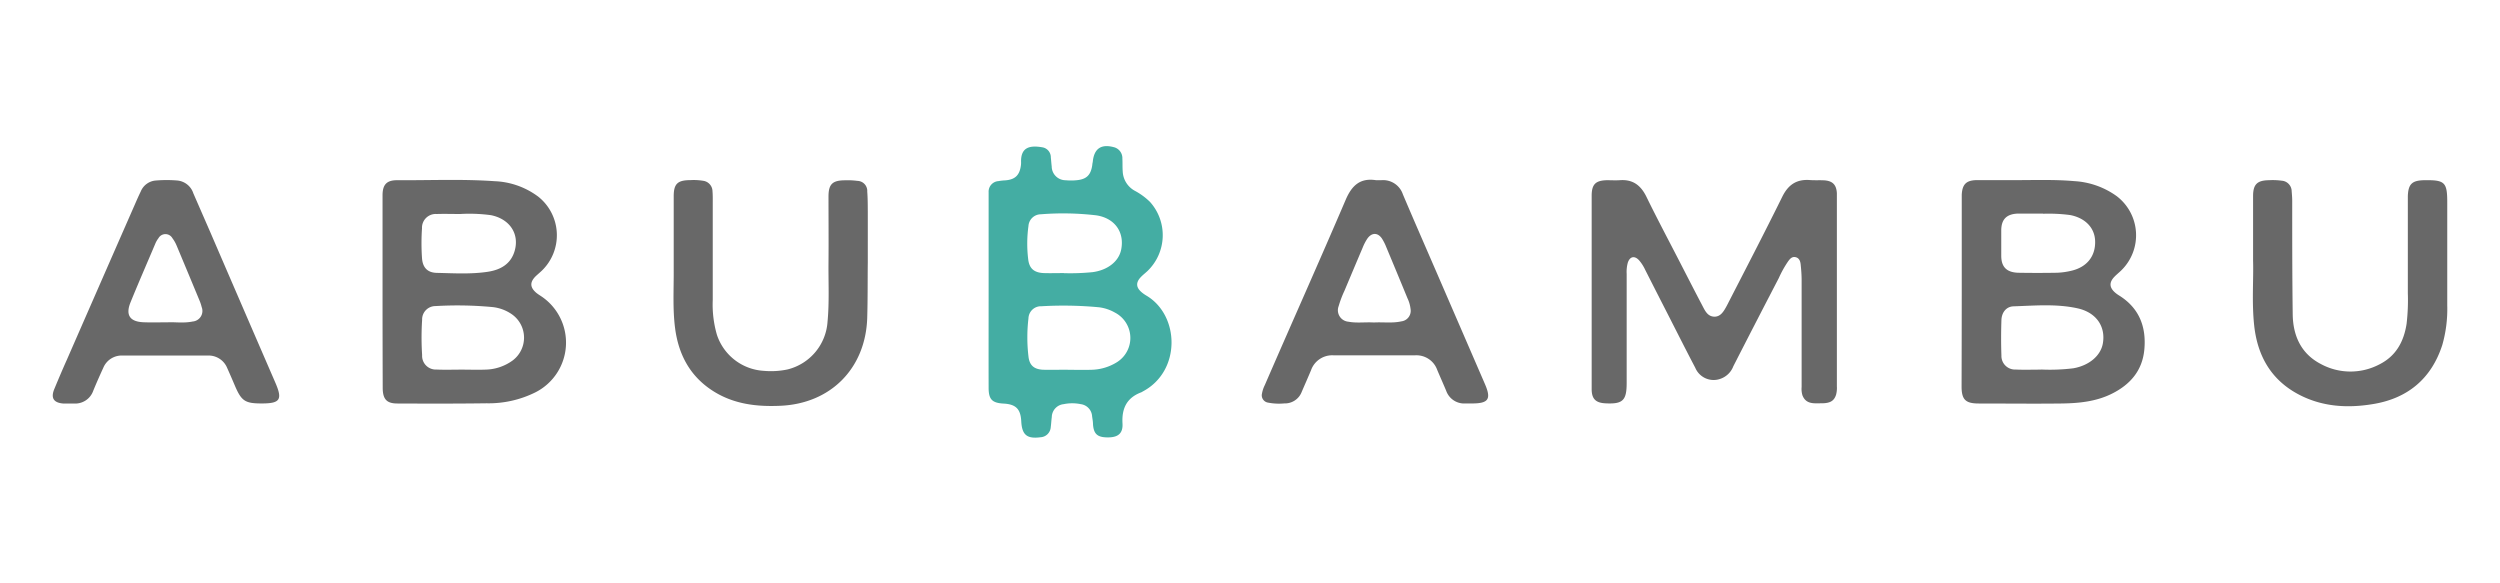
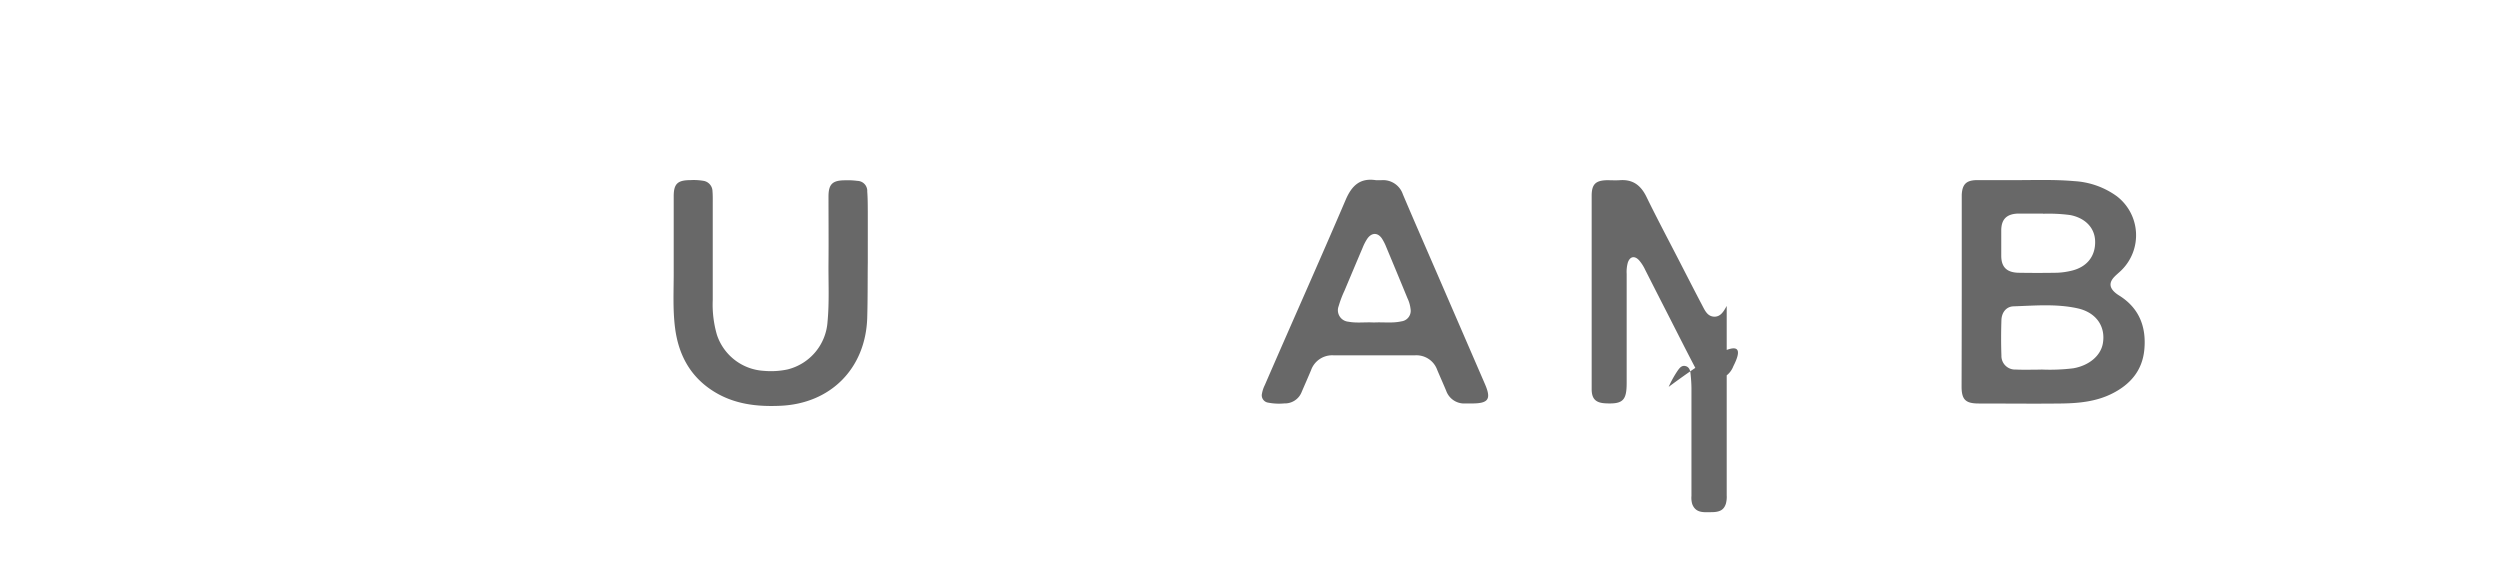
<svg xmlns="http://www.w3.org/2000/svg" id="Layer_1" data-name="Layer 1" viewBox="0 0 600 140">
  <defs>
    <style>.cls-1{fill:#44ada3;}.cls-2{fill:#686868;}</style>
  </defs>
  <title>abu-bambu</title>
-   <path class="cls-1" d="M237.27,70q0-11,0-22c0-.63,0-1.26,0-1.88a2.53,2.53,0,0,1,2.34-2.65,11.77,11.77,0,0,1,1.6-.18c2.37-.17,3.48-1.19,3.8-3.54a4.71,4.71,0,0,0,.05-.8c-.12-3.66,2.13-4.12,5.14-3.59a2.43,2.43,0,0,1,2,2.43c.08.71.12,1.43.21,2.14a3.34,3.34,0,0,0,3.37,3.33,13.55,13.55,0,0,0,2.55,0c2.45-.22,3.47-1.23,3.82-3.68,0-.27.09-.53.12-.8.32-3.12,2-4.26,5-3.47a2.71,2.71,0,0,1,2.1,2.77c.06,1,0,2,.08,3a5.56,5.56,0,0,0,2.89,4.7A15.8,15.8,0,0,1,276,48.46a11.94,11.94,0,0,1-.62,16.6c-.52.49-1.1.93-1.59,1.45-1.24,1.31-1.15,2.51.25,3.67a8.42,8.42,0,0,0,1.1.77c8,4.73,8.36,18.12-.87,23a3.21,3.21,0,0,1-.35.2c-3.5,1.3-4.73,3.88-4.52,7.49.14,2.3-1,3.27-3.23,3.33-2.72.07-3.67-.71-3.85-3.13,0-.62-.12-1.25-.21-1.87A3.13,3.13,0,0,0,259.41,97a10.25,10.25,0,0,0-4.14,0,3.17,3.17,0,0,0-2.84,3.1c-.11.8-.14,1.61-.25,2.41a2.59,2.59,0,0,1-2.45,2.43c-3.26.43-4.46-.56-4.63-3.84-.15-2.94-1.29-4.08-4.24-4.24-2.74-.15-3.58-1-3.59-3.74C237.25,85.39,237.27,77.68,237.27,70Zm19,18.75v0c1.84,0,3.67.06,5.51,0a12,12,0,0,0,6.13-1.73,6.86,6.86,0,0,0-.33-12,10.24,10.24,0,0,0-3.79-1.27,91,91,0,0,0-13.82-.25,3,3,0,0,0-3.14,2.91,39.07,39.07,0,0,0,0,9.11c.23,2.18,1.35,3.13,3.57,3.22C252.31,88.79,254.28,88.73,256.25,88.73Zm-.92-23.19a54,54,0,0,0,6.84-.24c3.63-.47,6.34-2.57,6.9-5.45.81-4.14-1.52-7.49-5.91-8.18a68,68,0,0,0-13.41-.26,3,3,0,0,0-2.94,2.82,30.92,30.92,0,0,0-.07,7.9c.24,2.3,1.42,3.29,3.75,3.39C252.1,65.59,253.72,65.54,255.33,65.54Z" />
-   <path class="cls-2" d="M382,70c0-7.66,0-15.33,0-23,0-2.78.94-3.7,3.71-3.75,1,0,2,.06,3,0,3.07-.24,5,1.12,6.38,3.87,2.59,5.31,5.37,10.53,8.07,15.78,1.8,3.5,3.59,7,5.43,10.5.62,1.19,1.25,2.55,2.82,2.6s2.32-1.35,3-2.58c4.48-8.72,9-17.42,13.34-26.21,1.42-2.87,3.41-4.22,6.58-4,1.2.1,2.43,0,3.63.08,1.94.18,2.77,1.12,2.89,3.06,0,.31,0,.63,0,.94q0,22.72,0,45.44a6.44,6.44,0,0,1-.19,2c-.47,1.47-1.38,2.06-3.5,2.06-1.76,0-3.7.3-4.57-1.9a5.28,5.28,0,0,1-.2-2c0-8.56,0-17.12,0-25.68,0-1.25-.1-2.51-.23-3.75-.08-.78-.36-1.55-1.23-1.74s-1.34.41-1.78,1a25.26,25.26,0,0,0-2.23,4Q421.42,77.3,416,87.9a5.09,5.09,0,0,1-3.06,3,4.78,4.78,0,0,1-6.07-2.62c-2.33-4.44-4.58-8.92-6.86-13.38q-2.6-5.08-5.18-10.17a9.69,9.69,0,0,0-1.45-2.26c-1.09-1.18-2.21-.93-2.71.58a8.35,8.35,0,0,0-.27,2.66q0,13.11,0,26.22c0,4.19-.93,5.08-5.07,4.87C383,96.69,382,95.76,382,93.39,382,85.59,382,77.79,382,70Z" />
+   <path class="cls-2" d="M382,70c0-7.66,0-15.33,0-23,0-2.78.94-3.7,3.71-3.75,1,0,2,.06,3,0,3.07-.24,5,1.12,6.38,3.87,2.59,5.31,5.37,10.53,8.07,15.78,1.8,3.5,3.59,7,5.43,10.5.62,1.19,1.25,2.55,2.82,2.6s2.32-1.35,3-2.58q0,22.72,0,45.44a6.44,6.44,0,0,1-.19,2c-.47,1.47-1.38,2.06-3.5,2.06-1.76,0-3.7.3-4.57-1.9a5.28,5.28,0,0,1-.2-2c0-8.56,0-17.12,0-25.68,0-1.25-.1-2.51-.23-3.75-.08-.78-.36-1.55-1.23-1.74s-1.34.41-1.78,1a25.26,25.26,0,0,0-2.23,4Q421.42,77.3,416,87.9a5.09,5.09,0,0,1-3.06,3,4.78,4.78,0,0,1-6.07-2.62c-2.33-4.44-4.58-8.92-6.86-13.38q-2.6-5.08-5.18-10.17a9.69,9.69,0,0,0-1.45-2.26c-1.09-1.18-2.21-.93-2.71.58a8.35,8.35,0,0,0-.27,2.66q0,13.11,0,26.22c0,4.19-.93,5.08-5.07,4.87C383,96.69,382,95.76,382,93.39,382,85.59,382,77.79,382,70Z" />
  <path class="cls-2" d="M470.82,70q0-11,0-21.91c0-.45,0-.9,0-1.34.12-2.51,1.07-3.48,3.58-3.52,3.14,0,6.27,0,9.41,0,4.66,0,9.32-.17,14,.24A19.29,19.29,0,0,1,508,47.07a11.79,11.79,0,0,1,1.1,17.83c-.51.5-1.08.95-1.58,1.46-1.41,1.43-1.31,2.71.27,4a8.32,8.32,0,0,0,.77.54c4.83,3,6.59,7.51,6.08,13-.47,5.05-3.39,8.41-7.83,10.61-3.84,1.9-8,2.28-12.16,2.33-6.58.08-13.17,0-19.76,0-3.16,0-4.11-.93-4.11-4.08Q470.81,81.39,470.82,70Zm19,18.68a46,46,0,0,0,7.77-.29c3.78-.66,6.59-3,7.1-6,.69-4.07-1.61-7.4-6.06-8.39-5.08-1.12-10.25-.65-15.39-.48-1.73.06-2.84,1.45-2.9,3.32-.09,2.82-.1,5.64,0,8.46a3.27,3.27,0,0,0,3.44,3.39C485.79,88.78,487.81,88.71,489.82,88.71Zm.51-37.41h-5.44c-.27,0-.54,0-.81,0-2.52.16-3.73,1.38-3.78,3.92,0,2.06,0,4.12,0,6.18,0,2.73,1.32,4,4.06,4.09q4.64.08,9.27,0a17.32,17.32,0,0,0,3.58-.5c3.7-.89,5.74-3.52,5.62-7.13-.1-3.17-2.39-5.53-6-6.22A39.82,39.82,0,0,0,490.33,51.3Z" />
-   <path class="cls-2" d="M91.81,69.89q0-11.49,0-23c0-2.6,1-3.66,3.56-3.64,7.79.05,15.59-.31,23.38.24a18.65,18.65,0,0,1,10.46,3.73A11.83,11.83,0,0,1,130,65c-.49.46-1,.88-1.49,1.35-1.41,1.44-1.31,2.68.29,4,.32.25.66.47,1,.69a13.37,13.37,0,0,1-1.24,23.09,25.19,25.19,0,0,1-11.8,2.66c-7.12.1-14.25.08-21.37.05-2.57,0-3.5-1-3.54-3.66,0-.13,0-.27,0-.4Q91.81,81.32,91.81,69.89Zm19,18.82v0c1.88,0,3.76.07,5.64,0A11.47,11.47,0,0,0,123,86.54a6.85,6.85,0,0,0-.19-11.14,10,10,0,0,0-4.48-1.69,89.54,89.54,0,0,0-13.81-.25,3.2,3.2,0,0,0-3.21,3.31,65.34,65.34,0,0,0,0,8.45,3.29,3.29,0,0,0,3.48,3.47C106.79,88.78,108.81,88.71,110.82,88.71Zm-.37-37.35c-1.88,0-3.76-.06-5.64,0a3.3,3.3,0,0,0-3.52,3.44,52.8,52.8,0,0,0,0,7.12c.15,2.26,1.28,3.52,3.56,3.57,4.07.09,8.16.35,12.21-.26,3.06-.46,5.57-1.84,6.48-5.06,1.16-4.11-1.25-7.64-5.71-8.53A38.37,38.37,0,0,0,110.45,51.36Z" />
  <path class="cls-2" d="M330.27,43.25c.4,0,.81,0,1.21,0a5,5,0,0,1,5.21,3.39c2.67,6.3,5.42,12.57,8.14,18.85L356.4,92.21c1.54,3.57.84,4.61-3.07,4.62h-1.61a4.58,4.58,0,0,1-4.62-3c-.7-1.69-1.46-3.36-2.17-5.06a5.3,5.3,0,0,0-5.35-3.49q-9.74,0-19.49,0a5.38,5.38,0,0,0-5.44,3.57c-.72,1.73-1.49,3.45-2.23,5.18a4.32,4.32,0,0,1-4.2,2.79,13.69,13.69,0,0,1-3.88-.19,1.78,1.78,0,0,1-1.46-2.2,7.43,7.43,0,0,1,.67-2C310,77.55,316.63,62.75,323,47.87,324.48,44.46,326.49,42.65,330.27,43.25Zm-.53,34.15c2.18-.13,4.39.21,6.56-.27a2.55,2.55,0,0,0,2.23-3,8,8,0,0,0-.74-2.56q-2.52-6.13-5.08-12.25a12.14,12.14,0,0,0-1-2c-1-1.55-2.51-1.57-3.58,0a11.93,11.93,0,0,0-1.1,2.14c-1.47,3.45-2.92,6.91-4.38,10.37a25,25,0,0,0-1.37,3.63,2.76,2.76,0,0,0,2.34,3.75C325.62,77.59,327.69,77.27,329.74,77.4Z" />
-   <path class="cls-2" d="M62.82,96.83c-4,0-4.87-.56-6.47-4.32q-.89-2.1-1.82-4.18a4.82,4.82,0,0,0-4.68-3q-10.22,0-20.44,0a4.78,4.78,0,0,0-4.61,2.92c-.84,1.83-1.66,3.67-2.42,5.53a4.59,4.59,0,0,1-4.72,3.06c-.85,0-1.71,0-2.55,0-2.22-.2-2.94-1.3-2.11-3.39,1-2.41,2-4.78,3.07-7.16Q24.5,67,32.95,47.74c.27-.61.56-1.22.85-1.83a4.24,4.24,0,0,1,3.65-2.59,31.09,31.09,0,0,1,5.1,0,4.48,4.48,0,0,1,3.86,3.1L50.59,56Q58.35,74,66.11,91.9C67.84,95.91,67.23,96.83,62.82,96.83ZM40.25,77.36c1.59-.11,3.79.26,6-.2a2.54,2.54,0,0,0,2.15-3.47,9.64,9.64,0,0,0-.45-1.4q-2.77-6.69-5.57-13.37a8,8,0,0,0-1-1.75,1.92,1.92,0,0,0-3.35,0,5.81,5.81,0,0,0-.74,1.27c-2,4.73-4.07,9.45-6,14.21-1.19,3-.08,4.56,3.13,4.69C36.16,77.42,37.91,77.36,40.25,77.36Z" />
-   <path class="cls-2" d="M540.74,62.56c0-6,0-10.76,0-15.51,0-2.82,1-3.77,3.82-3.8a15.9,15.9,0,0,1,3.08.12A2.56,2.56,0,0,1,550,45.88c.06.76.13,1.52.13,2.28,0,9.1,0,18.19.12,27.29.07,5.11,2,9.43,6.71,11.89a14.9,14.9,0,0,0,14.08.12c4-2,5.88-5.47,6.54-9.74a48.62,48.62,0,0,0,.3-7.38c0-7.3,0-14.61,0-21.91,0-.45,0-.9,0-1.34.1-2.92,1-3.8,4-3.84,4.9-.07,5.47.49,5.46,5.42,0,8.2,0,16.4,0,24.6a31.39,31.39,0,0,1-1.2,9.56C583.48,91,577.72,95.68,569.38,97c-6.11,1-12.16.62-17.79-2.38-6.57-3.5-9.78-9.24-10.58-16.44C540.4,72.6,540.88,66.95,540.74,62.56Z" />
  <path class="cls-2" d="M208.27,63c-.05,4,0,8.69-.14,13.39-.43,12.08-8.81,20.51-20.92,21-5.71.25-11.19-.42-16.11-3.57-5.47-3.5-8.24-8.69-9.07-15-.62-4.72-.3-9.48-.34-14.23,0-5.82,0-11.65,0-17.47,0-3,.91-3.88,4-3.89a14,14,0,0,1,3.08.16A2.58,2.58,0,0,1,171,45.92c.08.93.06,1.88.06,2.82,0,7.75,0,15.5,0,23.25a26,26,0,0,0,1,8.36A12.63,12.63,0,0,0,183.29,89a19.13,19.13,0,0,0,5.74-.34,12.66,12.66,0,0,0,9.58-11.47c.44-4.65.19-9.31.23-14,.05-5.33,0-10.66,0-16,0-3,.94-3.91,4-3.92a17.8,17.8,0,0,1,2.94.14A2.42,2.42,0,0,1,208.14,46c.12,1.56.12,3.13.13,4.7C208.28,54.57,208.27,58.42,208.27,63Z" />
</svg>